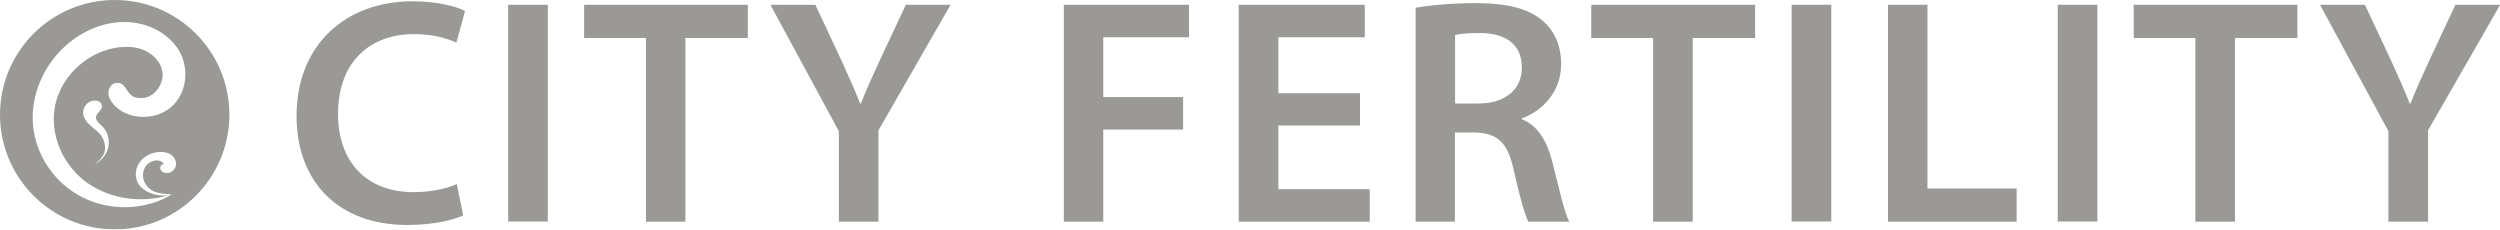
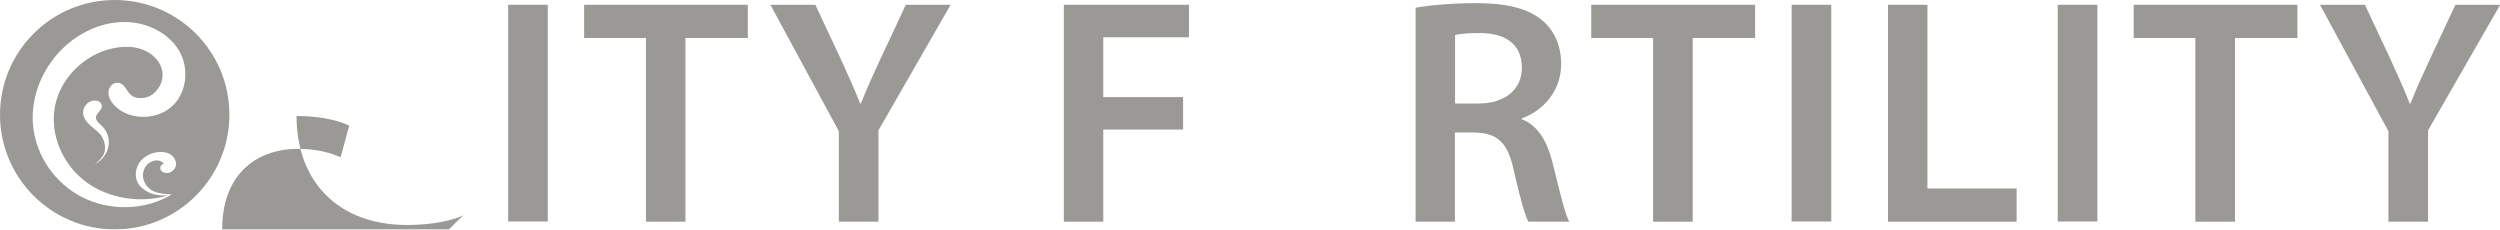
<svg xmlns="http://www.w3.org/2000/svg" id="Layer_2" width="136.23" height="12.51" viewBox="0 0 136.23 12.51">
  <g id="ARTWORK">
    <g id="CF_LOGO_CHARCOAL" opacity=".8">
-       <path d="M25.24,11.73c-.51.26-1.63.53-3.05.53-3.75,0-6.03-2.35-6.03-5.94C16.16,2.42,18.86.07,22.47.07c1.42,0,2.44.3,2.87.53l-.47,1.72c-.56-.25-1.33-.46-2.31-.46-2.4,0-4.14,1.51-4.14,4.35,0,2.59,1.53,4.26,4.12,4.26.88,0,1.79-.18,2.35-.44l.35,1.7Z" fill="#82807b" />
+       <path d="M25.24,11.73c-.51.26-1.63.53-3.05.53-3.75,0-6.03-2.35-6.03-5.94c1.42,0,2.44.3,2.87.53l-.47,1.72c-.56-.25-1.33-.46-2.31-.46-2.4,0-4.14,1.51-4.14,4.35,0,2.59,1.53,4.26,4.12,4.26.88,0,1.79-.18,2.35-.44l.35,1.7Z" fill="#82807b" />
      <rect x="27.69" y=".26" width="2.16" height="11.81" fill="#82807b" />
      <polygon points="35.2 2.07 31.83 2.07 31.83 .26 40.75 .26 40.75 2.07 37.35 2.07 37.35 12.08 35.2 12.08 35.2 2.07" fill="#82807b" />
      <path d="M45.71,12.08v-4.93l-3.73-6.89h2.45l1.42,3.03c.4.88.7,1.54,1.02,2.35h.04c.3-.75.63-1.49,1.03-2.35l1.42-3.03h2.44l-3.93,6.84v4.98h-2.16Z" fill="#82807b" />
      <polygon points="57.97 .26 64.79 .26 64.79 2.03 60.12 2.03 60.12 5.29 64.47 5.29 64.47 7.06 60.12 7.06 60.12 12.08 57.97 12.08 57.97 .26" fill="#82807b" />
-       <polygon points="74.11 6.84 69.66 6.84 69.66 10.31 74.64 10.31 74.64 12.08 67.5 12.08 67.5 .26 74.37 .26 74.37 2.03 69.66 2.03 69.66 5.08 74.11 5.08 74.11 6.84" fill="#82807b" />
      <path d="M79.28,5.64h1.28c1.46,0,2.37-.77,2.37-1.95,0-1.3-.91-1.89-2.31-1.89-.68,0-1.12.05-1.33.11v3.73ZM77.14.42c.81-.14,2.02-.25,3.26-.25,1.7,0,2.86.28,3.65.95.65.54,1.02,1.37,1.02,2.37,0,1.52-1.03,2.56-2.14,2.96v.05c.84.32,1.35,1.14,1.65,2.28.37,1.47.68,2.84.93,3.3h-2.23c-.18-.35-.46-1.31-.79-2.79-.33-1.54-.89-2.03-2.12-2.07h-1.09v4.86h-2.14V.42Z" fill="#82807b" />
      <polygon points="90.08 2.07 86.71 2.07 86.71 .26 95.64 .26 95.64 2.07 92.24 2.07 92.24 12.08 90.08 12.08 90.08 2.07" fill="#82807b" />
      <rect x="97.63" y=".26" width="2.16" height="11.81" fill="#82807b" />
      <polygon points="102.88 .26 105.03 .26 105.03 10.27 109.89 10.27 109.89 12.08 102.88 12.08 102.88 .26" fill="#82807b" />
      <rect x="112.13" y=".26" width="2.16" height="11.81" fill="#82807b" />
      <polygon points="119.63 2.07 116.27 2.07 116.27 .26 125.19 .26 125.19 2.07 121.79 2.07 121.79 12.08 119.63 12.08 119.63 2.07" fill="#82807b" />
      <path d="M130.15,12.08v-4.93l-3.73-6.89h2.45l1.42,3.03c.4.88.7,1.54,1.02,2.35h.04c.3-.75.63-1.49,1.03-2.35l1.42-3.03h2.44l-3.93,6.84v4.98h-2.16Z" fill="#82807b" />
      <path d="M5.91,5.05c0-.24.16-.5.41-.53.7-.08.45.91,1.46.82.63-.05,1.1-.7,1.08-1.3-.02-.56-.44-1.05-.97-1.29-.53-.24-1.15-.24-1.72-.12-1.6.33-2.9,1.66-3.18,3.19-.28,1.53.43,3.17,1.73,4.12,1.25.9,2.97,1.15,4.47.7-.27.04-.77,0-1.07-.15-.2-.1-.39-.22-.53-.4-.25-.33-.25-.81-.03-1.17.21-.35.61-.58,1.02-.63.24-.03.49,0,.69.11.2.12.35.36.32.59-.03.24-.26.45-.51.44-.13,0-.28-.07-.33-.19-.05-.13.03-.3.17-.3.04,0-.24-.39-.77-.08-.27.16-.4.52-.35.83.04.26.21.49.42.65.31.23,1,.25,1.11.25.02,0,.03,0,.05-.01-1.43.89-3.38.94-4.89.17-1.51-.76-2.54-2.29-2.69-3.91-.15-1.62.56-3.27,1.81-4.38.87-.76,2.01-1.27,3.19-1.26,1.18,0,2.37.58,2.95,1.55.58.97.44,2.33-.42,3.08-.87.76-2.41.72-3.15-.15-.16-.18-.28-.41-.27-.65M5.55,7.44c-.15-.23-.39-.4-.6-.58-.21-.18-.41-.42-.42-.7-.02-.33.25-.65.58-.68.1,0,.21,0,.3.06.09.06.15.16.14.26,0,.22-.29.35-.32.57-.01.11.04.21.11.29.07.08.16.14.23.22.3.29.42.74.33,1.14-.09.4-.38.75-.75.94,0,0,.47-.33.55-.69.06-.28,0-.58-.15-.82M6.25,0C2.8,0,0,2.8,0,6.25s2.8,6.25,6.25,6.25,6.25-2.8,6.25-6.25S9.71,0,6.25,0" fill="#82807b" />
    </g>
  </g>
</svg>